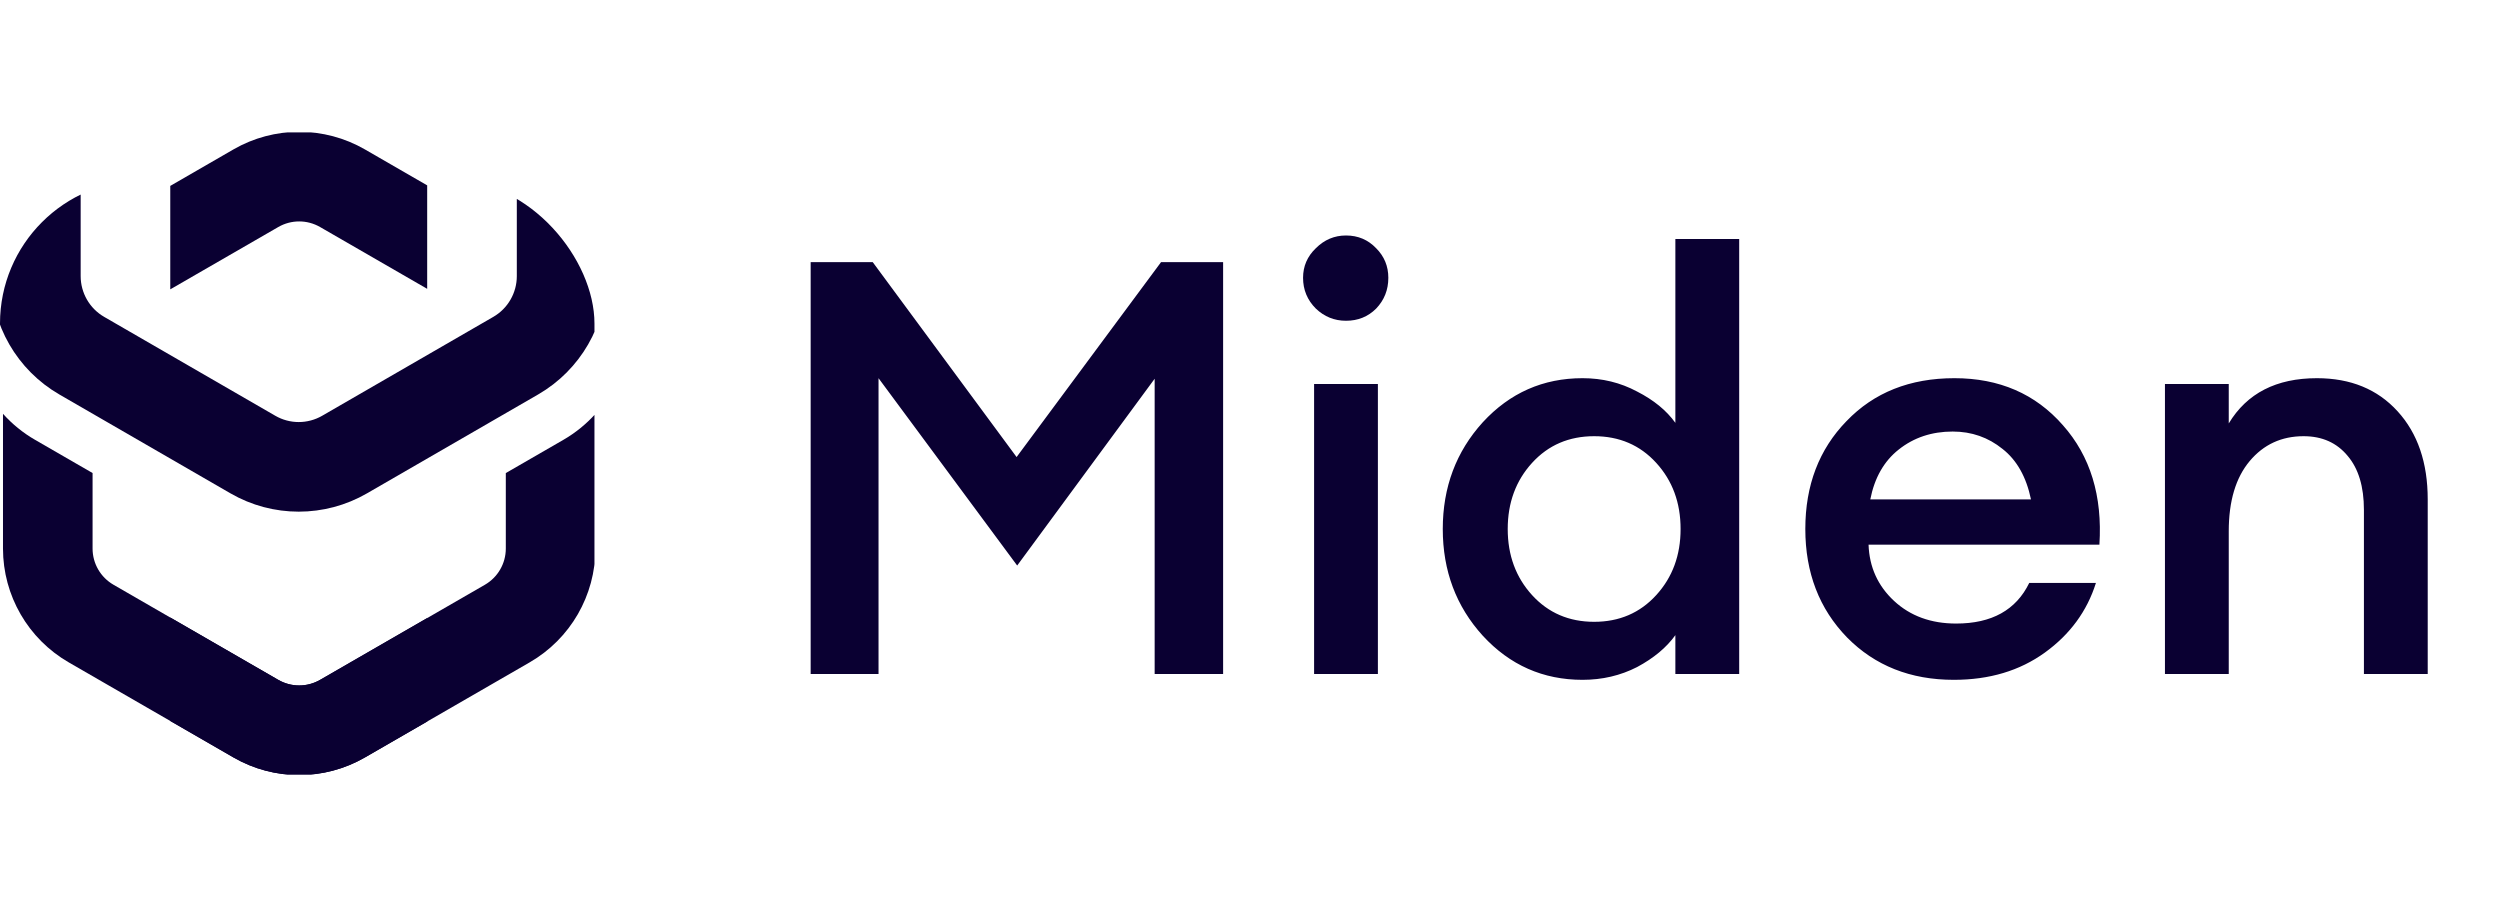
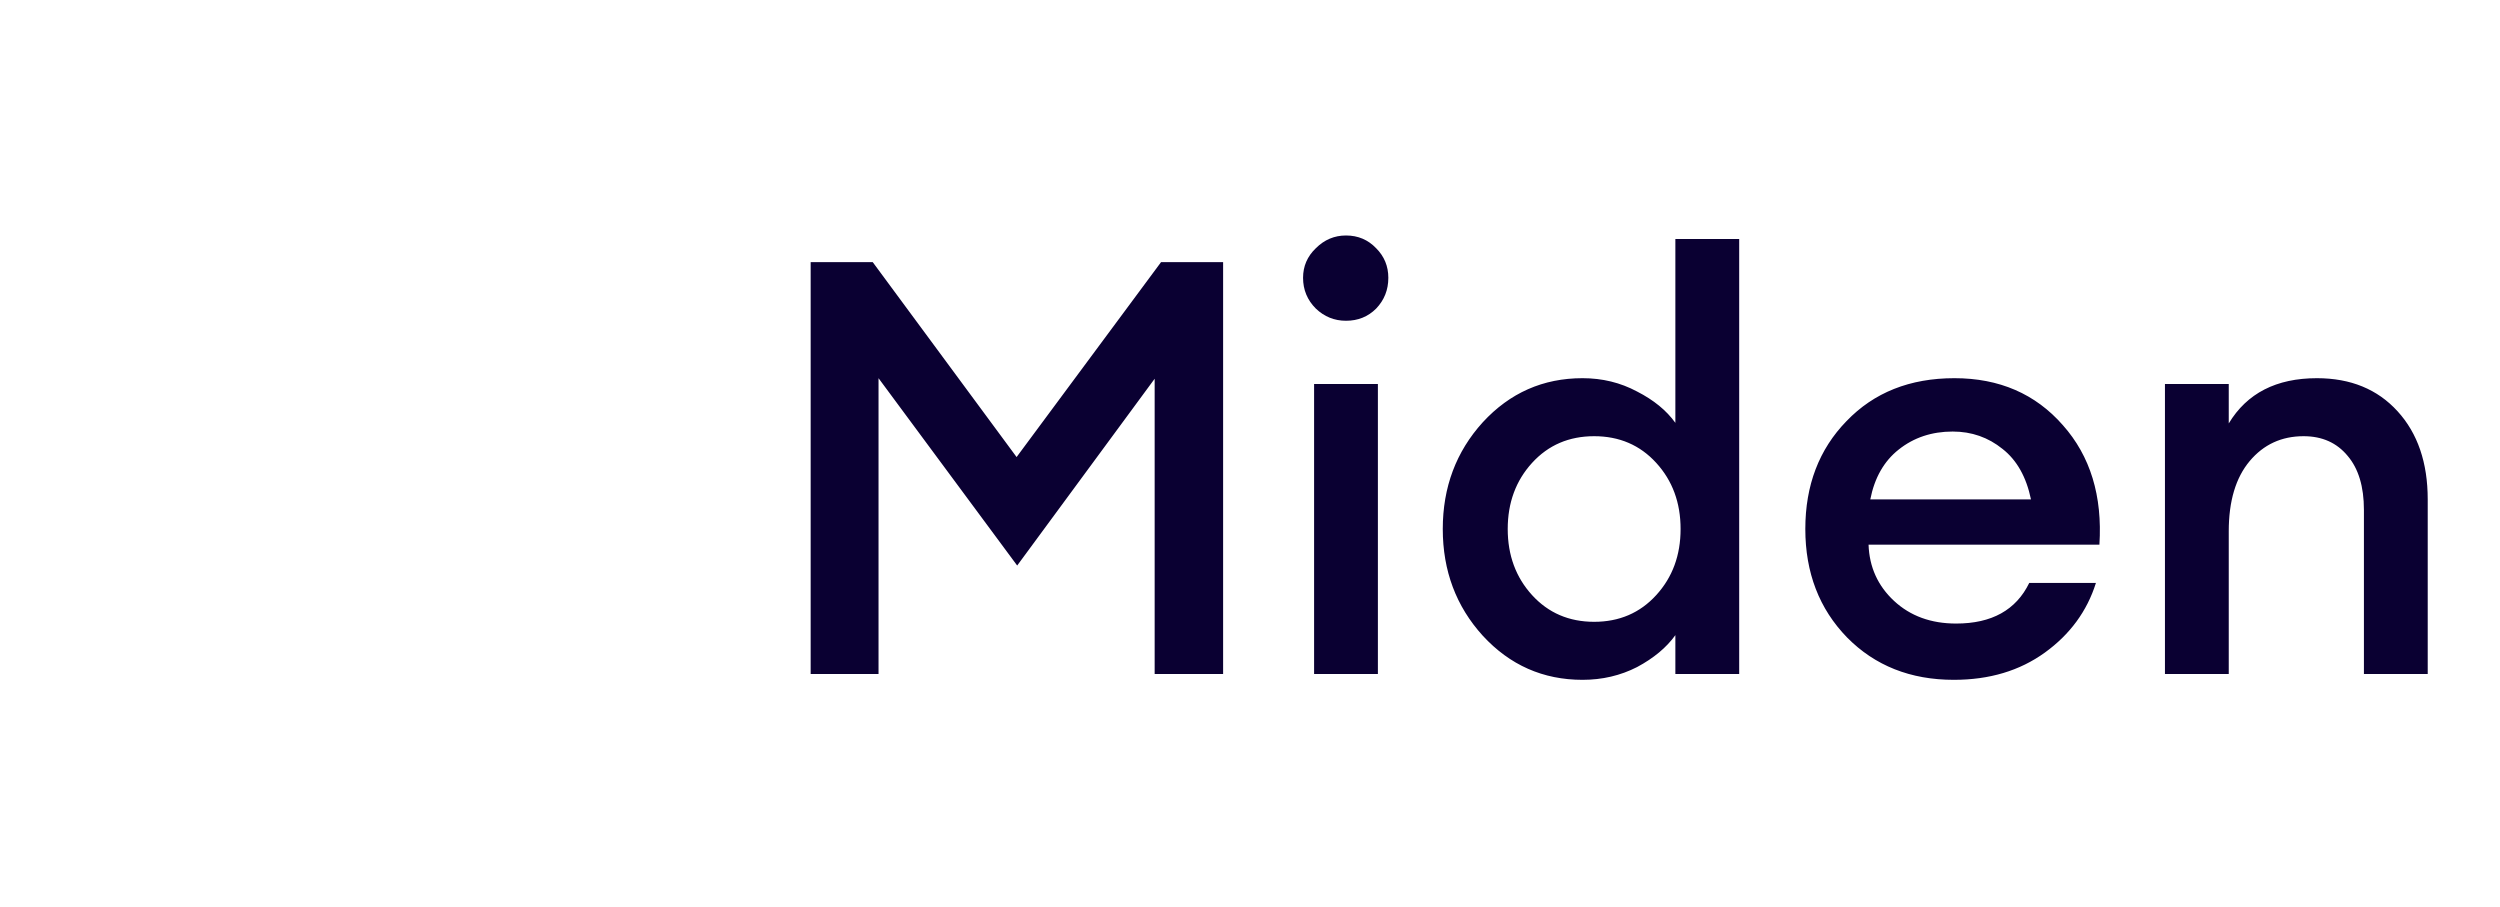
<svg xmlns="http://www.w3.org/2000/svg" width="102" height="37" viewBox="0 0 102 37" fill="none">
  <g clip-path="url(#clip0_738_66014)">
-     <path d="M10.318 -4.088C11.475 -4.757 12.901 -4.757 14.059 -4.088L21.042 -0.053C22.2 0.616 22.914 1.854 22.914 3.193V11.265C22.914 12.604 22.2 13.842 21.042 14.511L14.059 18.546C12.901 19.215 11.475 19.215 10.318 18.546L3.335 14.511C2.177 13.842 1.463 12.604 1.463 11.265V3.193C1.463 1.854 2.177 0.616 3.335 -0.053L10.318 -4.088Z" stroke="#0A0032" stroke-width="3.656" />
-   </g>
+     </g>
  <g clip-path="url(#clip1_738_66014)">
-     <path fill-rule="evenodd" clip-rule="evenodd" d="M20.545 9.362L14.888 6.096C13.229 5.139 11.184 5.139 9.525 6.096L6.164 8.037L3.866 9.363V13.303C3.866 13.39 3.912 13.47 3.988 13.514L4.122 13.591C4.258 13.412 4.429 13.259 4.63 13.143L7.991 11.203L11.353 9.263C11.881 8.958 12.532 8.958 13.06 9.263L19.783 13.143C19.984 13.259 20.155 13.412 20.29 13.591L20.424 13.514C20.499 13.47 20.545 13.39 20.545 13.303V9.362ZM3.777 19.302V22.381C3.777 22.99 4.102 23.553 4.63 23.858L11.353 27.738C11.881 28.043 12.532 28.043 13.06 27.738L19.783 23.858C20.311 23.553 20.636 22.99 20.636 22.381V19.3L22.982 17.947C23.48 17.659 23.92 17.299 24.292 16.884V22.381C24.292 24.296 23.27 26.066 21.611 27.024L14.888 30.904C13.229 31.862 11.184 31.862 9.525 30.904L2.802 27.024C1.143 26.066 0.121 24.296 0.121 22.381V16.886C0.493 17.3 0.933 17.66 1.429 17.947L3.777 19.302Z" fill="#0A0032" />
-   </g>
+     </g>
  <g clip-path="url(#clip2_738_66014)">
    <path fill-rule="evenodd" clip-rule="evenodd" d="M20.548 9.363L14.889 6.096C13.229 5.139 11.185 5.139 9.526 6.096L6.164 8.037L3.869 9.362V13.303C3.869 13.389 3.915 13.469 3.99 13.513L4.124 13.59C4.259 13.412 4.43 13.259 4.631 13.143L7.992 11.203L11.353 9.263C11.882 8.958 12.533 8.958 13.061 9.263L19.784 13.143C19.984 13.259 20.156 13.412 20.291 13.591L20.426 13.513C20.502 13.469 20.548 13.389 20.548 13.303V9.363ZM3.777 19.3V22.381C3.777 22.99 4.102 23.553 4.631 23.858L11.353 27.738C11.882 28.043 12.533 28.043 13.061 27.738L19.784 23.858C20.312 23.553 20.637 22.99 20.637 22.381V19.301L22.985 17.946C23.481 17.659 23.921 17.3 24.293 16.886V22.381C24.293 24.296 23.271 26.066 21.611 27.024L14.889 30.904C13.229 31.862 11.185 31.862 9.526 30.904L2.803 27.024C1.144 26.066 0.122 24.296 0.122 22.381V16.883C0.494 17.299 0.934 17.659 1.432 17.946L3.777 19.3Z" fill="#0A0032" />
  </g>
  <path d="M33.075 10.696H35.608L41.477 18.648L47.37 10.696H49.903V27.5H47.11V15.453L41.501 23.074L35.844 15.43V27.5H33.075V10.696ZM54.917 13.087C54.443 13.087 54.033 12.921 53.686 12.59C53.339 12.243 53.165 11.824 53.165 11.335C53.165 10.862 53.339 10.46 53.686 10.128C54.033 9.781 54.443 9.608 54.917 9.608C55.406 9.608 55.816 9.781 56.147 10.128C56.479 10.46 56.644 10.862 56.644 11.335C56.644 11.824 56.479 12.243 56.147 12.59C55.816 12.921 55.406 13.087 54.917 13.087ZM53.615 27.5V15.666H56.218V27.5H53.615ZM64.568 27.737C62.959 27.737 61.602 27.137 60.498 25.938C59.409 24.739 58.865 23.287 58.865 21.583C58.865 19.879 59.409 18.428 60.498 17.228C61.602 16.029 62.959 15.43 64.568 15.43C65.373 15.43 66.115 15.611 66.793 15.974C67.472 16.321 67.992 16.747 68.355 17.252V9.75H70.959V27.5H68.355V25.914C67.992 26.419 67.472 26.853 66.793 27.216C66.115 27.563 65.373 27.737 64.568 27.737ZM62.509 24.281C63.172 25.007 64.016 25.37 65.042 25.37C66.067 25.37 66.912 25.007 67.574 24.281C68.237 23.555 68.568 22.656 68.568 21.583C68.568 20.51 68.237 19.611 67.574 18.885C66.912 18.159 66.067 17.797 65.042 17.797C64.016 17.797 63.172 18.159 62.509 18.885C61.847 19.611 61.515 20.51 61.515 21.583C61.515 22.656 61.847 23.555 62.509 24.281ZM79.716 27.737C77.949 27.737 76.497 27.161 75.361 26.009C74.225 24.841 73.657 23.366 73.657 21.583C73.657 19.8 74.217 18.333 75.338 17.181C76.458 16.014 77.925 15.43 79.74 15.43C81.57 15.43 83.045 16.069 84.165 17.347C85.286 18.609 85.783 20.234 85.656 22.222H76.237C76.269 23.137 76.616 23.903 77.278 24.518C77.941 25.133 78.785 25.441 79.811 25.441C81.262 25.441 82.256 24.889 82.793 23.784H85.514C85.151 24.936 84.457 25.883 83.432 26.624C82.406 27.366 81.168 27.737 79.716 27.737ZM79.669 17.607C78.817 17.607 78.083 17.852 77.468 18.341C76.868 18.814 76.481 19.493 76.308 20.376H82.864C82.674 19.461 82.288 18.775 81.704 18.317C81.12 17.844 80.442 17.607 79.669 17.607ZM88.33 27.5V15.666H90.933V17.276C91.675 16.045 92.874 15.43 94.531 15.43C95.903 15.43 97 15.879 97.82 16.779C98.641 17.678 99.051 18.877 99.051 20.376V27.5H96.448V20.802C96.448 19.855 96.227 19.122 95.785 18.601C95.343 18.065 94.744 17.797 93.986 17.797C93.087 17.797 92.353 18.136 91.785 18.814C91.217 19.493 90.933 20.447 90.933 21.678V27.5H88.33Z" fill="#0A0032" />
  <defs>
    <clipPath id="clip0_738_66014">
      <rect y="7.351" width="24.254" height="13.525" rx="5.849" fill="white" />
    </clipPath>
    <clipPath id="clip1_738_66014">
-       <rect width="10.482" height="26.197" fill="white" transform="translate(6.947 5.401)" />
-     </clipPath>
+       </clipPath>
    <clipPath id="clip2_738_66014">
-       <rect width="24.132" height="17.059" fill="white" transform="translate(0.122 14.54)" />
-     </clipPath>
+       </clipPath>
  </defs>
</svg>